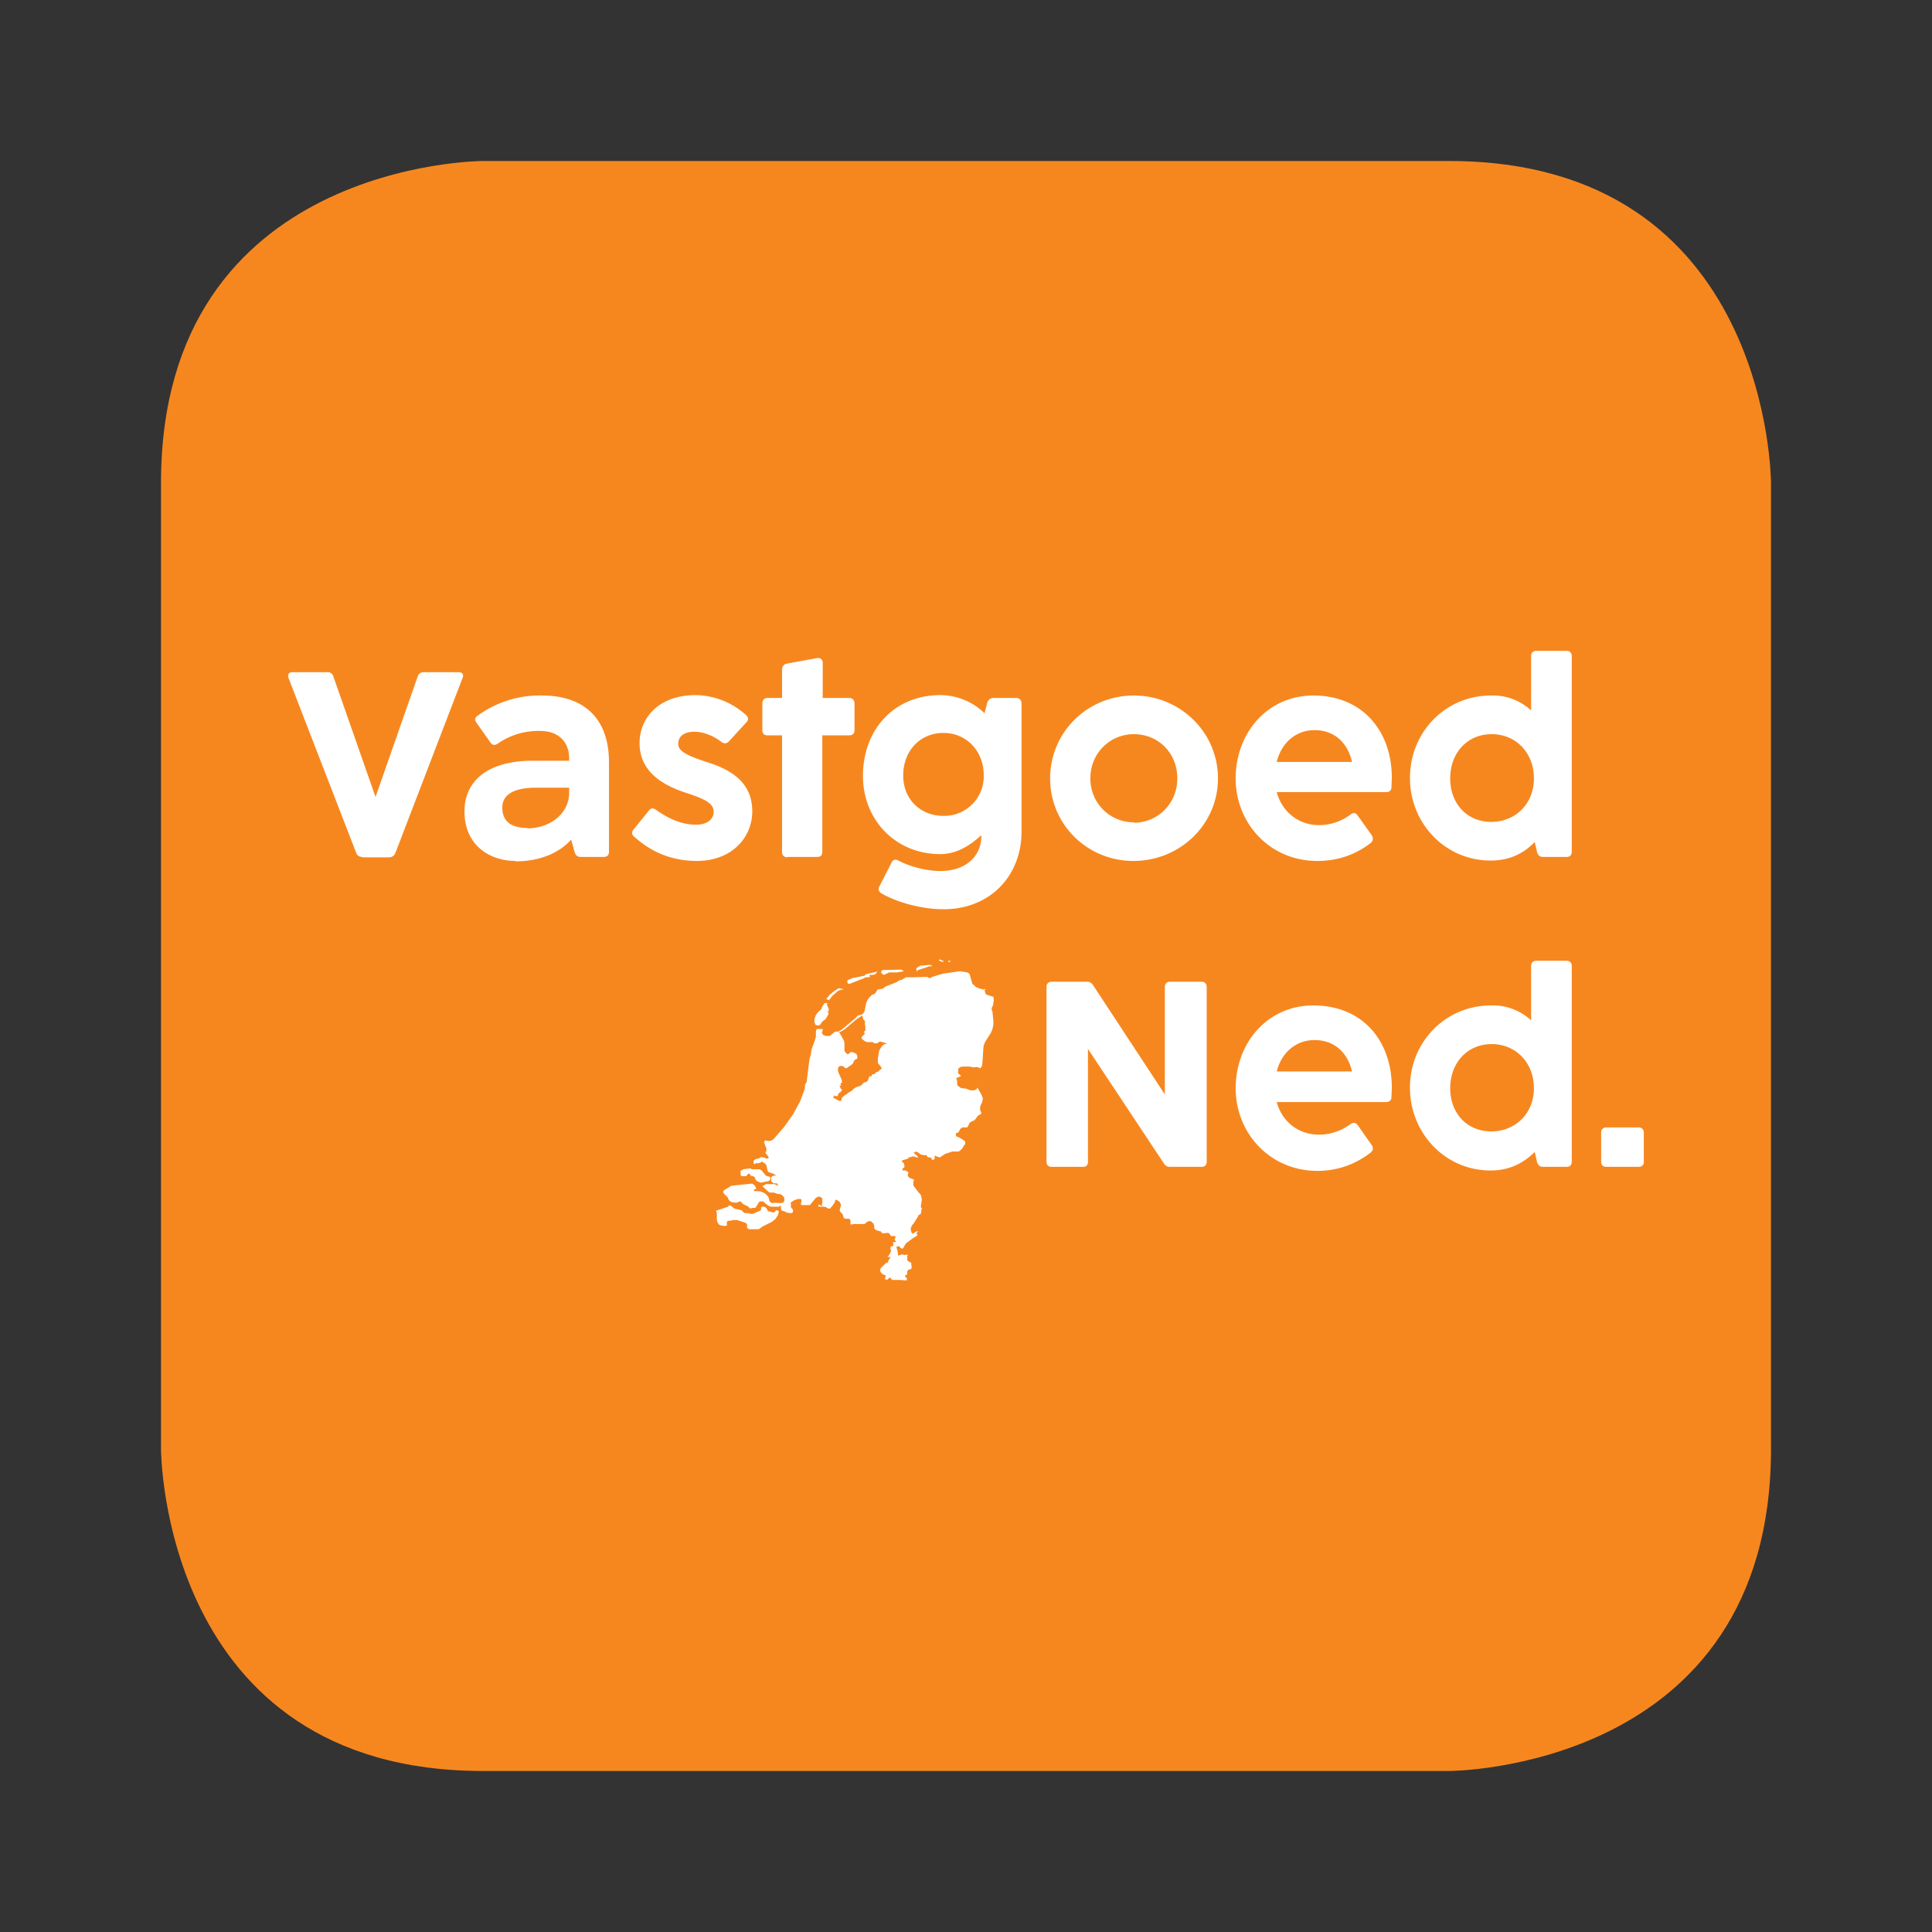
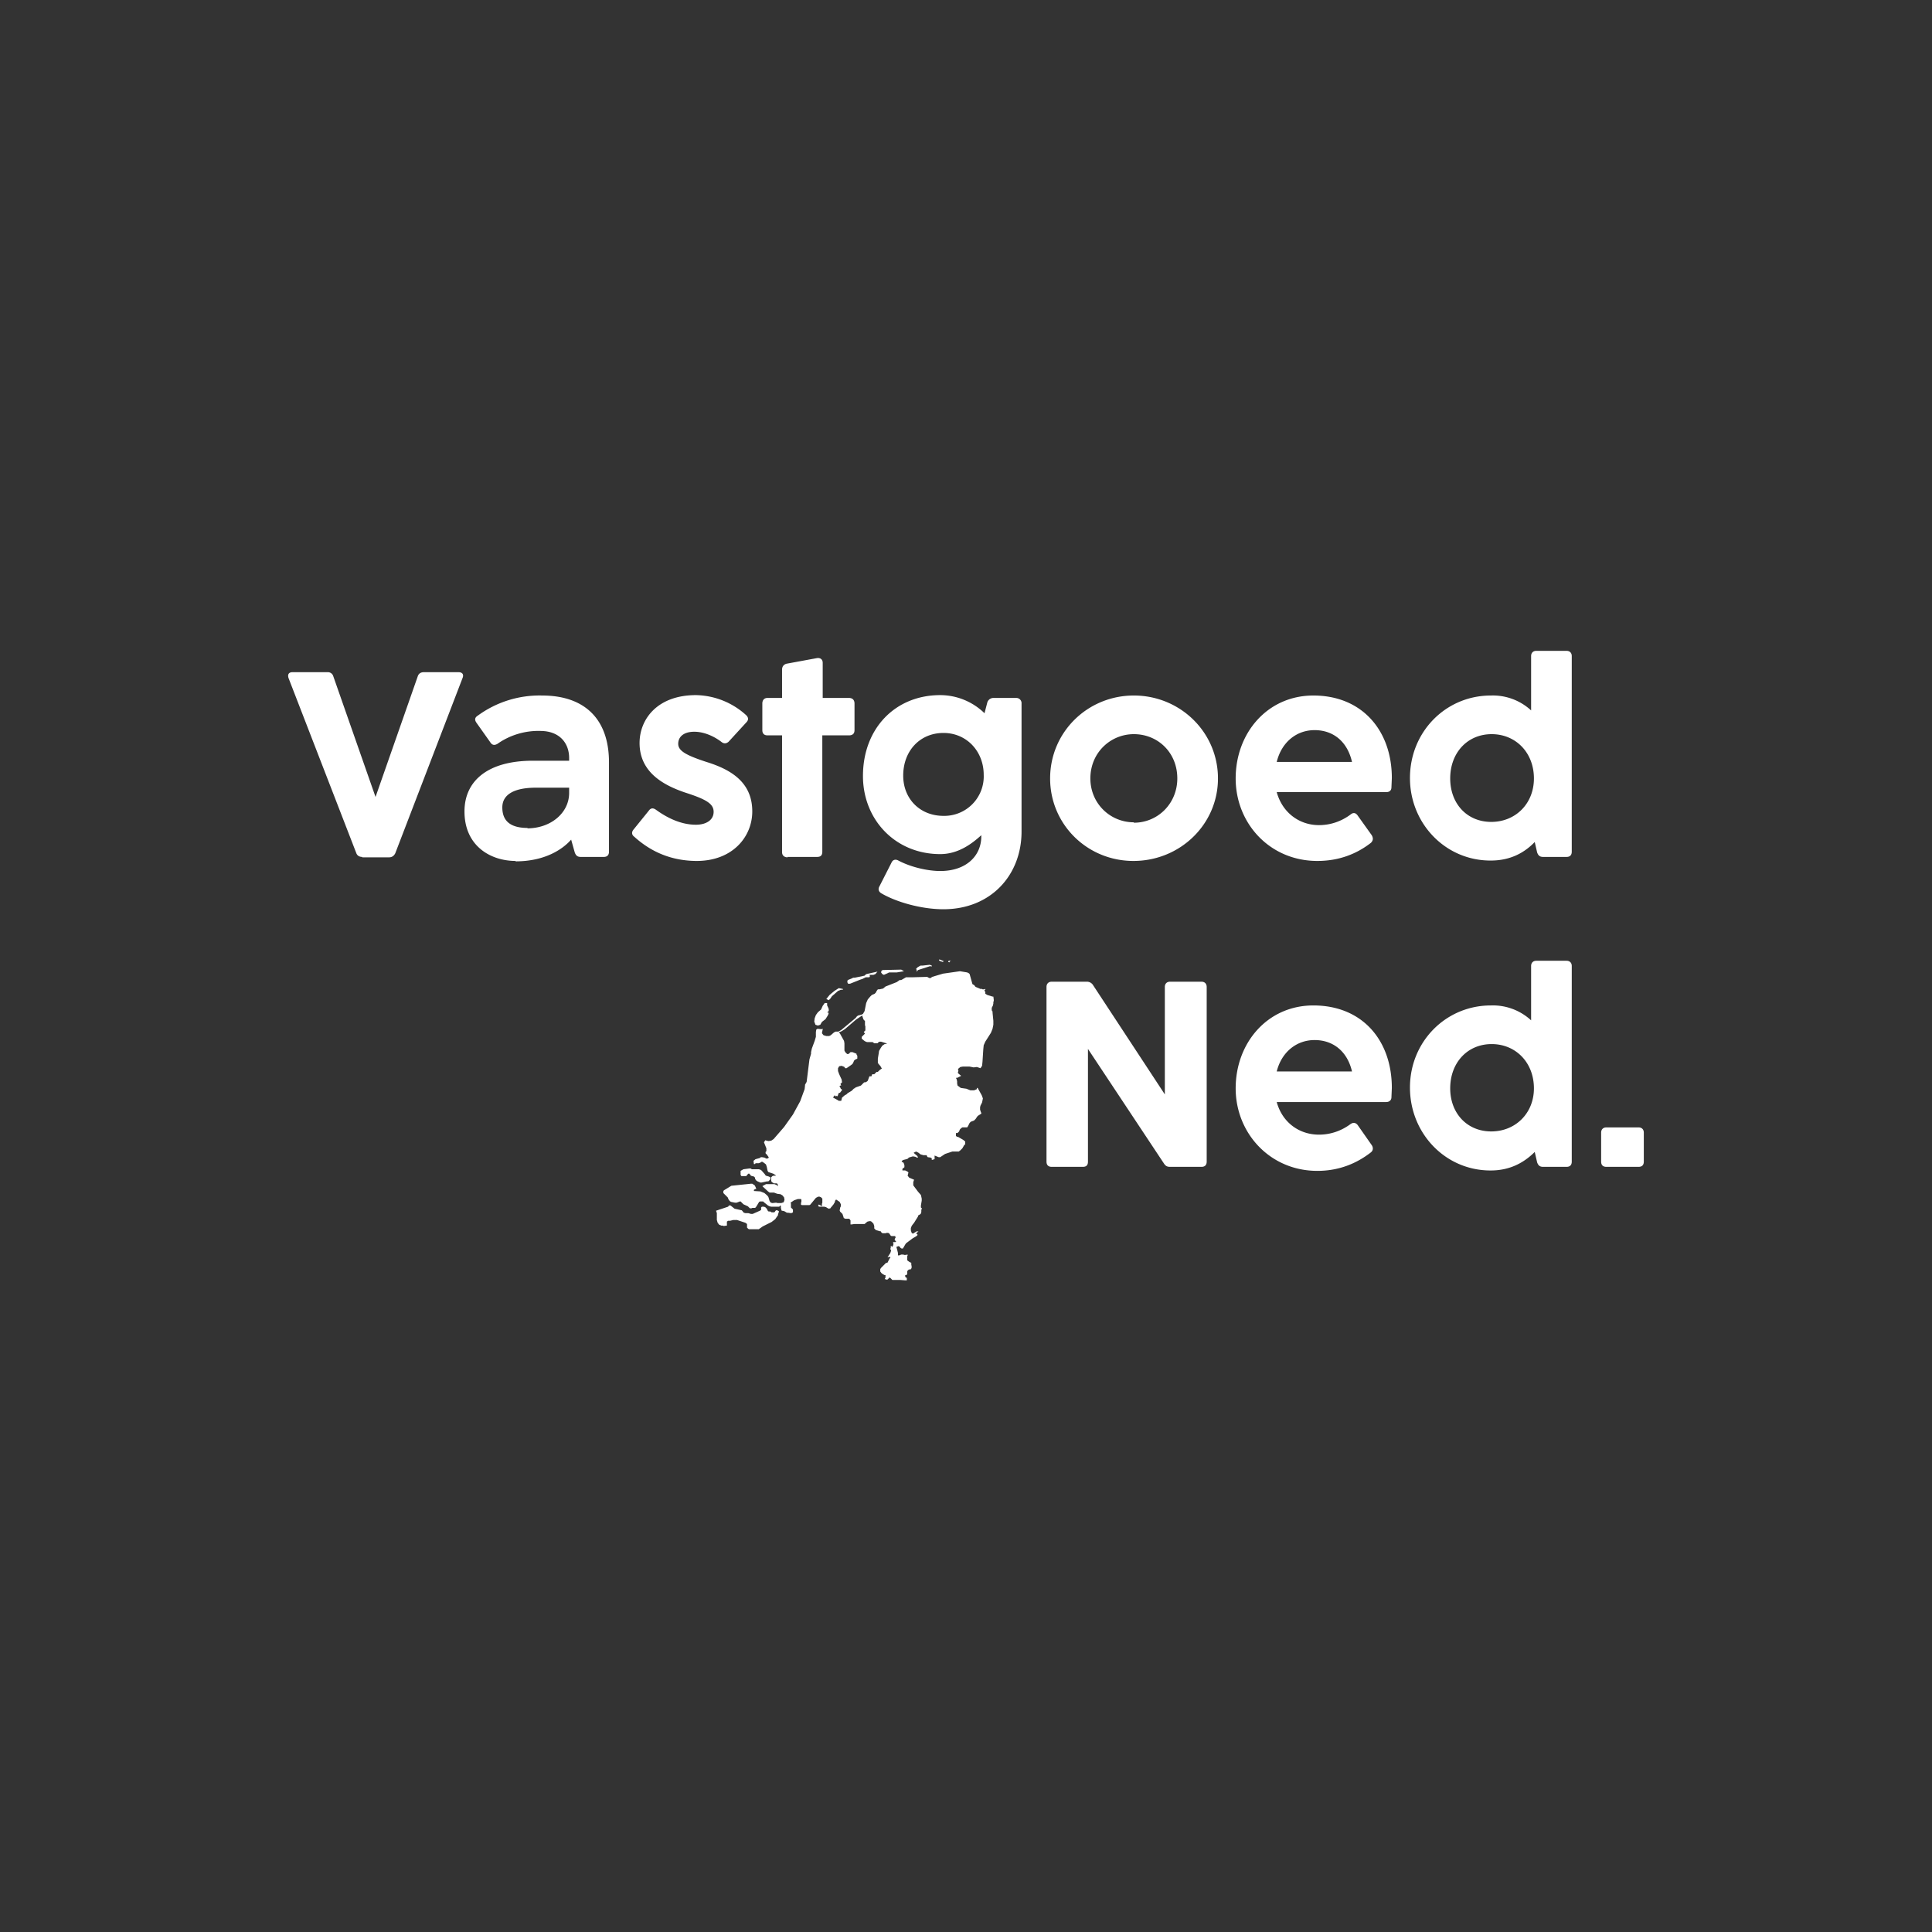
<svg xmlns="http://www.w3.org/2000/svg" width="24" height="24" role="presentation" fill="none" viewBox="0 0 48 48">
  <rect x="0" y="0" width="48" height="48" fill="#333333" stroke="none" />
-   <path fill="#F6871F" d="M12 4s-8 0-8 8v24s0 8 8 8h24s8 0 8-8V12s0-8-8-8H12Z" />
  <path fill="#fff" d="M9 21.3h.67c.07 0 .12-.04.15-.1l1.67-4.35c.04-.09 0-.15-.1-.15h-.86c-.08 0-.13.04-.15.1l-1.05 3-1.05-3a.14.14 0 0 0-.14-.1h-.87c-.1 0-.13.06-.1.15l1.68 4.34c.02.06.07.1.15.1Zm3.81.1c.74 0 1.18-.31 1.38-.54l.09.32c.03.08.07.11.15.11H15c.08 0 .13-.04.13-.13v-2.22c0-1.1-.63-1.66-1.66-1.66a2.6 2.6 0 0 0-1.6.5c-.08.05-.08.11-.03.18l.34.48c.05.08.11.08.18.04.31-.22.69-.33 1.06-.32.5 0 .72.32.72.67v.07h-.9c-1.12 0-1.7.5-1.7 1.26 0 .86.65 1.23 1.27 1.23Zm.3-.83c-.4 0-.63-.15-.63-.51 0-.34.33-.49.83-.49h.83v.13c0 .5-.46.88-1.04.88Zm4.2.82c.89 0 1.38-.6 1.38-1.23 0-.7-.49-1.03-1.14-1.23-.52-.17-.7-.28-.7-.45 0-.17.13-.3.4-.3.25 0 .5.12.67.25.06.05.12.05.18 0l.44-.48c.06-.06.06-.12 0-.18a1.9 1.9 0 0 0-1.25-.5c-.96 0-1.4.6-1.4 1.19 0 .73.6 1.05 1.13 1.23.53.17.71.28.71.48 0 .2-.18.32-.44.32-.36 0-.7-.16-.99-.37-.07-.05-.13-.05-.18.02l-.38.47c-.05.06-.05.13.02.18.42.38.93.6 1.56.6Zm2.25-.1h.74c.09 0 .13-.04.13-.13v-2.89h.66c.09 0 .14-.04.14-.13v-.66c0-.09-.05-.14-.14-.14h-.65v-.87c0-.09-.06-.13-.14-.12l-.76.14c-.07.02-.11.07-.11.15v.7h-.36c-.08 0-.13.05-.13.14v.66c0 .09.05.13.13.13h.36v2.9c0 .08.05.13.14.13Zm3.88 1.3c1.18 0 1.94-.85 1.94-1.93v-3.18a.13.13 0 0 0-.13-.14h-.57a.16.16 0 0 0-.15.11l-.07.27a1.58 1.58 0 0 0-1.1-.45c-1.12 0-1.92.83-1.92 2.01 0 1.08.8 1.94 1.92 1.94.44 0 .78-.25 1.02-.47v.03c0 .48-.37.86-1.02.86-.32 0-.74-.1-1.04-.26-.07-.04-.14-.02-.17.05l-.3.59c-.04.07-.02.13.04.17.37.22 1 .4 1.55.4Zm0-2.32c-.58 0-1-.42-1-1 0-.62.42-1.06 1-1.06.58 0 1 .46 1 1.04a.98.98 0 0 1-1 1.02Zm4.72 1.12c1.16 0 2.1-.91 2.1-2.05 0-1.15-.94-2.06-2.09-2.06s-2.08.91-2.08 2.06c0 1.14.92 2.05 2.07 2.05Zm.01-.96c-.59 0-1.08-.47-1.08-1.09 0-.64.5-1.1 1.08-1.1.6 0 1.08.46 1.08 1.1 0 .62-.48 1.1-1.08 1.1Zm4.56.96c.53 0 .97-.17 1.33-.45.06-.06.06-.12.02-.19l-.35-.49c-.05-.07-.11-.08-.18-.02-.23.17-.5.26-.78.26-.49 0-.91-.31-1.05-.82h2.72c.08 0 .13-.04.13-.12l.01-.23c0-1.17-.73-2.05-1.95-2.05-1.14 0-1.93.93-1.93 2.06 0 1.12.85 2.05 2.03 2.05Zm.86-2.46h-1.87c.12-.49.49-.79.94-.79.48 0 .82.3.93.79Zm3.45 2.45c.48 0 .83-.19 1.09-.46l.06.26c.03.08.07.11.15.11h.58c.08 0 .13-.04.13-.13V16.3c0-.08-.05-.13-.13-.13h-.75c-.08 0-.13.05-.13.13v1.35a1.4 1.4 0 0 0-1-.37c-1.12 0-2.01.9-2.01 2.05 0 1.13.88 2.05 2 2.05Zm.01-.96c-.6 0-1.02-.45-1.02-1.08 0-.64.43-1.1 1.03-1.1.6 0 1.05.46 1.05 1.1 0 .63-.46 1.08-1.06 1.08m-10.92 8.57h.77c.09 0 .13-.04.13-.13v-2.8l1.89 2.85c.04.06.08.08.15.08h.78c.08 0 .13-.04.13-.13v-4.34c0-.08-.05-.13-.13-.13h-.78c-.08 0-.13.05-.13.13v2.67l-1.78-2.71a.18.18 0 0 0-.16-.09h-.87c-.08 0-.13.05-.13.13v4.34c0 .09.05.13.13.13Zm6.6.1c.53 0 .97-.18 1.33-.46.06-.05.06-.12.02-.18l-.35-.5c-.05-.06-.11-.07-.18-.02-.23.17-.5.26-.78.26-.49 0-.91-.3-1.05-.81h2.72c.07 0 .13-.04.13-.12l.01-.23c0-1.18-.73-2.05-1.95-2.05-1.14 0-1.93.93-1.93 2.06 0 1.11.85 2.05 2.03 2.05Zm.86-2.47h-1.87c.12-.48.49-.78.94-.78.48 0 .82.3.93.78Zm3.45 2.46c.48 0 .83-.2 1.09-.46l.06.26c.03.08.07.11.15.11h.58c.08 0 .13-.04.13-.13V24c0-.08-.05-.13-.13-.13h-.75c-.08 0-.13.05-.13.13v1.35a1.4 1.4 0 0 0-1-.37c-1.12 0-2.01.9-2.01 2.04 0 1.14.88 2.06 2 2.06Zm.01-.97c-.6 0-1.02-.45-1.02-1.07 0-.64.43-1.1 1.03-1.1.6 0 1.05.46 1.05 1.1 0 .62-.46 1.07-1.06 1.07Zm2.86.88h.8c.08 0 .13-.04.13-.13v-.72c0-.08-.05-.13-.13-.13h-.8c-.08 0-.13.05-.13.13v.72c0 .09.05.13.13.13Zm-15.22-4.11v-.04l-.01-.08h-.02l-.13-.04-.05-.03v-.05l-.02-.02v-.02l.02-.01v-.02h-.01l-.01.01h-.05l-.01-.01h-.04l-.07-.03-.05-.02-.02-.02-.01-.02-.05-.03-.07-.25-.02-.02-.04-.02-.18-.03-.42.06-.27.08-.04.03h-.03l-.04-.02-.01-.01-.35.01h-.18l-.12.07h-.04l-.07.05-.28.11-.06.05-.09.02h-.04l-.03.04-.02.04-.03.03-.07.03-.04.04-.06.07-.04.09-.04.2-.04.07-.04.02-.08.02-.03.02-.03.04-.36.3-.07.04h-.07l-.04.02-.08.07-.04.02h-.07l-.07-.02-.04-.05.02-.1v-.01l-.03.01-.1-.01-.03.02-.01.06v.12l-.03.1-.07.19-.02.09v.04l-.04.14-.07.56-.04.07v.02l-.01.09-.11.3-.18.33-.22.31-.26.3-.06.04-.07.01-.08-.02-.01.02-.02.03.02.05.04.1v.07l-.02.02v.03l.01.02h.01l.05.07.01.02-.02.02h-.02l-.01.01-.06-.03-.06-.01h-.03l-.02.02-.11.03-.05.04.01.08h.03l.01-.02h.08l.05-.02.03-.02.05.03.05.04.02.06.02.1.02.03.12.04.05.03.02.02h-.06l-.03.01-.03.03v.09l.01.02.02.02h.01l.02.02h.08l.02.02.01.05-.04-.03-.05-.02h-.21l-.09.05.14.13.04.03h.11l.08.03.08.01.05.03.04.05.01.06-.02.06-.06.02h-.09l-.04-.01-.09.01-.04-.01-.03-.04-.03-.1-.03-.04-.07-.06-.1-.04-.16-.01v-.03l.04-.02h.02l-.02-.05-.02-.04-.03-.02-.03-.02h-.04l-.48.05-.18.11-.02.02v.05l.03.03.05.05.03.03.02.05.03.04.03.02.1.02h.04l.08-.03h.02l.07.07.11.05.05.05h.04l.02-.01h.07l.02-.02.02-.03.06-.1.02-.01h.08l.02.02.1.08.04.02.04.01h.2l.02-.03.02.01v.05l.01.04.01.03h.01l.05.01.02.01.05.03h.03l.07.01h.01l.04-.02v-.07l-.05-.05v-.1l-.01-.02.09-.06.06-.02.03-.01h.08l.01.02v.04l-.01.04v.04l.02.01h.19l.02-.01.14-.17.06-.03h.03l.02.01h.01l.02.02.02.02v.1l-.01.03v.04l.01.02-.08-.04h-.02v.04l.03.01h.13l.01.01h.02l.03.02.04.02.04-.01.02-.03.02-.02.03-.04.01-.01.01-.02.02-.03v-.02l.01-.01v-.02h.01l.01-.02.03.02.06.04.01.02.02.04v.05l-.02.04v.02l-.01.04.01.03.06.06.01.03.02.06v.01l.04.02h.1l.03.04v.1h.03l.07-.01h.25l.07-.06h.01l.03-.01h.04l.02.01.02.02.03.03.02.06v.06l.04.04.1.03h.02l.01.02.02.02.02.01H22l.03-.01h.03l.03.01.04.06.02.01h.09l.01.03v.01l-.02.03v.03l.04.04h-.02v.01h-.06v.03l.01.01-.01.04-.01.02-.01.02-.02-.02h-.02V31l-.01.03.02.04-.02.06-.07.11.03-.01h.04v.02l-.02.02-.03.06-.02.04h-.01l-.02.01H22v.01l-.11.11-.02.03v.06l.03.04.04.03.04.02H22v.06l-.02.04H22l.01.01h.04l.03-.03.02-.02h.01l.04.04.02.02h.19l.13.01h.04v-.06l-.02-.01-.02-.02v-.04h.02l.03-.02v-.08l.02-.02.02-.02h.04l.02-.02.01-.03v-.02l-.01-.06v-.03h.01l-.06-.03-.04-.03-.01-.01v-.1l.01-.02v-.02l-.07.01-.04-.01h-.05l-.05.02h-.03v-.06l-.02-.08-.02-.07.05-.02.03.01.02.03.03.02h.03l.02-.03.04-.07.02-.03.16-.12.1-.06.03-.03-.04-.04.04-.03.02-.01-.04-.01-.1.06-.03-.02-.02-.06v-.06l.02-.05.02-.03.04-.05.1-.16v-.02l.05-.03.02-.02.01-.04v-.06l.02-.02-.03-.03v-.05l.01-.06.01-.06v-.05l-.02-.09-.07-.08-.12-.16v-.08l.02-.06-.12-.05-.04-.05.02-.08-.02-.02-.04-.02-.02-.01h-.07v-.04l.05-.04v-.05l-.02-.06-.05-.03.01-.02.03-.02.08-.02.03-.01.03-.03.03-.01.07-.02.06.01.04.02h.03l-.02-.04-.07-.06-.02-.02.06-.03.06.03.05.04.07.02h.08l.02.04.01.01.07.01.03.02v.04l.07-.02v-.09l.1.04h.04l.03-.02.09-.06.18-.06h.16l.04-.03.05-.05.04-.07.01-.02h.02v-.08l-.05-.04-.12-.07-.04-.01-.02-.02v-.07h.04l.02-.02.02-.02.01-.03.01-.02.03-.03.03-.02h.12l.02-.03.04-.08.03-.03.08-.03.04-.04.04-.06.02-.02.08-.05v-.02l-.01-.02-.02-.06v-.06l.01-.04.04-.08.02-.1-.03-.08-.1-.18h-.02v.03l-.02.01-.05.02h-.09l-.1-.04-.14-.02-.04-.03-.04-.03-.01-.05v-.05l-.01-.05-.02-.04h.03l.1-.05-.06-.05-.02-.02v-.02l.01-.03v-.02l-.01-.03.06-.05.06-.01h.17l.1.02.08-.01.03.01.06.02.04-.06.01-.1.02-.31.01-.1.04-.09.14-.22.04-.1.02-.1v-.1l-.02-.2v-.03l-.01-.01-.01-.02v-.06l.03-.06.01-.05v-.05Zm-2.65 1.05-.06.01-.06.04-.04.06-.04.07-.01.07-.02.12v.11l.04.05.02.02.04.07-.02.01-.04.03-.04.04h-.03l-.03.03-.03.03h-.05l-.02.05h-.05l-.04.11-.02.02-.04.02h-.03l-.08.08-.14.05-.01.02h-.02l-.06.06-.1.06-.03.03-.04.02-.07.06-.02.08h-.06l-.03-.02-.11-.06v-.02h.02v-.03h.03l.01.02h.01v-.02l.03.02.02-.03.01-.04.02-.02h.02l.02-.03.02-.02.01-.03-.03-.02-.01-.02-.01-.03-.02-.01.03-.02h.02l-.02-.04.04-.04-.01-.07-.06-.13-.03-.08v-.07l.03-.05.06-.01.05.02h.01l.03.04h.03l.03-.02.1-.07.03-.03.03-.07.02-.02.06-.03v-.07l-.02-.03v-.02l-.1-.04h-.05l-.02.02-.02.02-.03.01-.02-.01-.02-.02-.02-.02-.02-.04v-.18l-.01-.06-.1-.18-.03-.03.07-.03.08-.05.28-.24.15-.1.02.06.01.03.02.03.02.01v.11l.01.03v.1l-.04.04.03.04-.02.02-.02.02-.03.03-.01.01v.05l.02.01.02.02.04.03.05.02h.14l.04.03h.08l.03-.03.03-.01h.03l.13.04.02.01Zm1.58-2.05v-.01h-.04l-.02.01v.02l.03.01v-.01l.01-.02h.02Zm-.18 0h.01l-.1-.04h-.02v.02l.03.02.07.02v-.01h.01Zm-.32.13h.03v-.02l-.05-.02-.18.02h-.05l-.07.04-.04.04.02.04h-.01v.03l.04-.04.31-.1Zm-.84.15.18-.03-.07-.04-.44.01h-.02l-.03.02-.01.04.03.04.04.02.09-.04.04-.02h.19Zm-.53.04.05-.06-.27.06-.02.01-.03.03-.24.05h-.04l-.04.02-.1.04-.01.05.02.04h.05l.25-.1.06-.02.08-.04h.08l.02-.01v-.03l-.01-.02h.1l.05-.02Zm-.86.39h.05v-.02l-.1-.02-.11.07-.12.1-.08.1.06.03.04-.04.04-.06.15-.13.05-.02.02-.01Zm-.34.33h-.06l-.05.07-.04.09-.08.07-.05.07-.03.08-.01.08.03.08.06.02.06-.02.04-.07.09-.07.05-.08.02-.04.01-.04h-.03v-.02l.03-.02v-.05l-.02-.05-.02-.04v-.06Zm-1.7 4.13h-.17l-.03-.02h-.03l-.15.02-.07.04v.1l.02.03h.12l.05-.06h.03l.01.02.02.01v.02l.08.02.03.03v.03l.03.04.03.02.07.03h.03l.14-.03h.03l.03-.03.02-.02v-.05l-.04-.02-.07-.02-.02-.02-.01-.02-.01-.01-.07-.08-.03-.02-.04-.01Zm-1.04 1.1v.16l.02.07.04.05.03.01.02.01h.04l.02.01.07-.01h.01v-.1l.03-.02h.05l.08-.02h.09l.21.07.04.03v.09l.03.03.02.01h.25v-.01l.02-.01.07-.05.22-.11.09-.07.07-.1v-.02l.02-.06v-.02l-.04-.02h-.03l-.01.01-.03.04h-.07l-.03-.02h-.04l-.02-.01-.01-.02-.02-.04-.02-.02-.02-.02-.04-.01h-.04l-.02.02v.06l-.03.02-.18.08h-.04l-.07-.02h-.07l-.04-.01-.05-.06-.18-.04-.1-.08h-.04l-.02.03-.3.1.02.06" />
</svg>